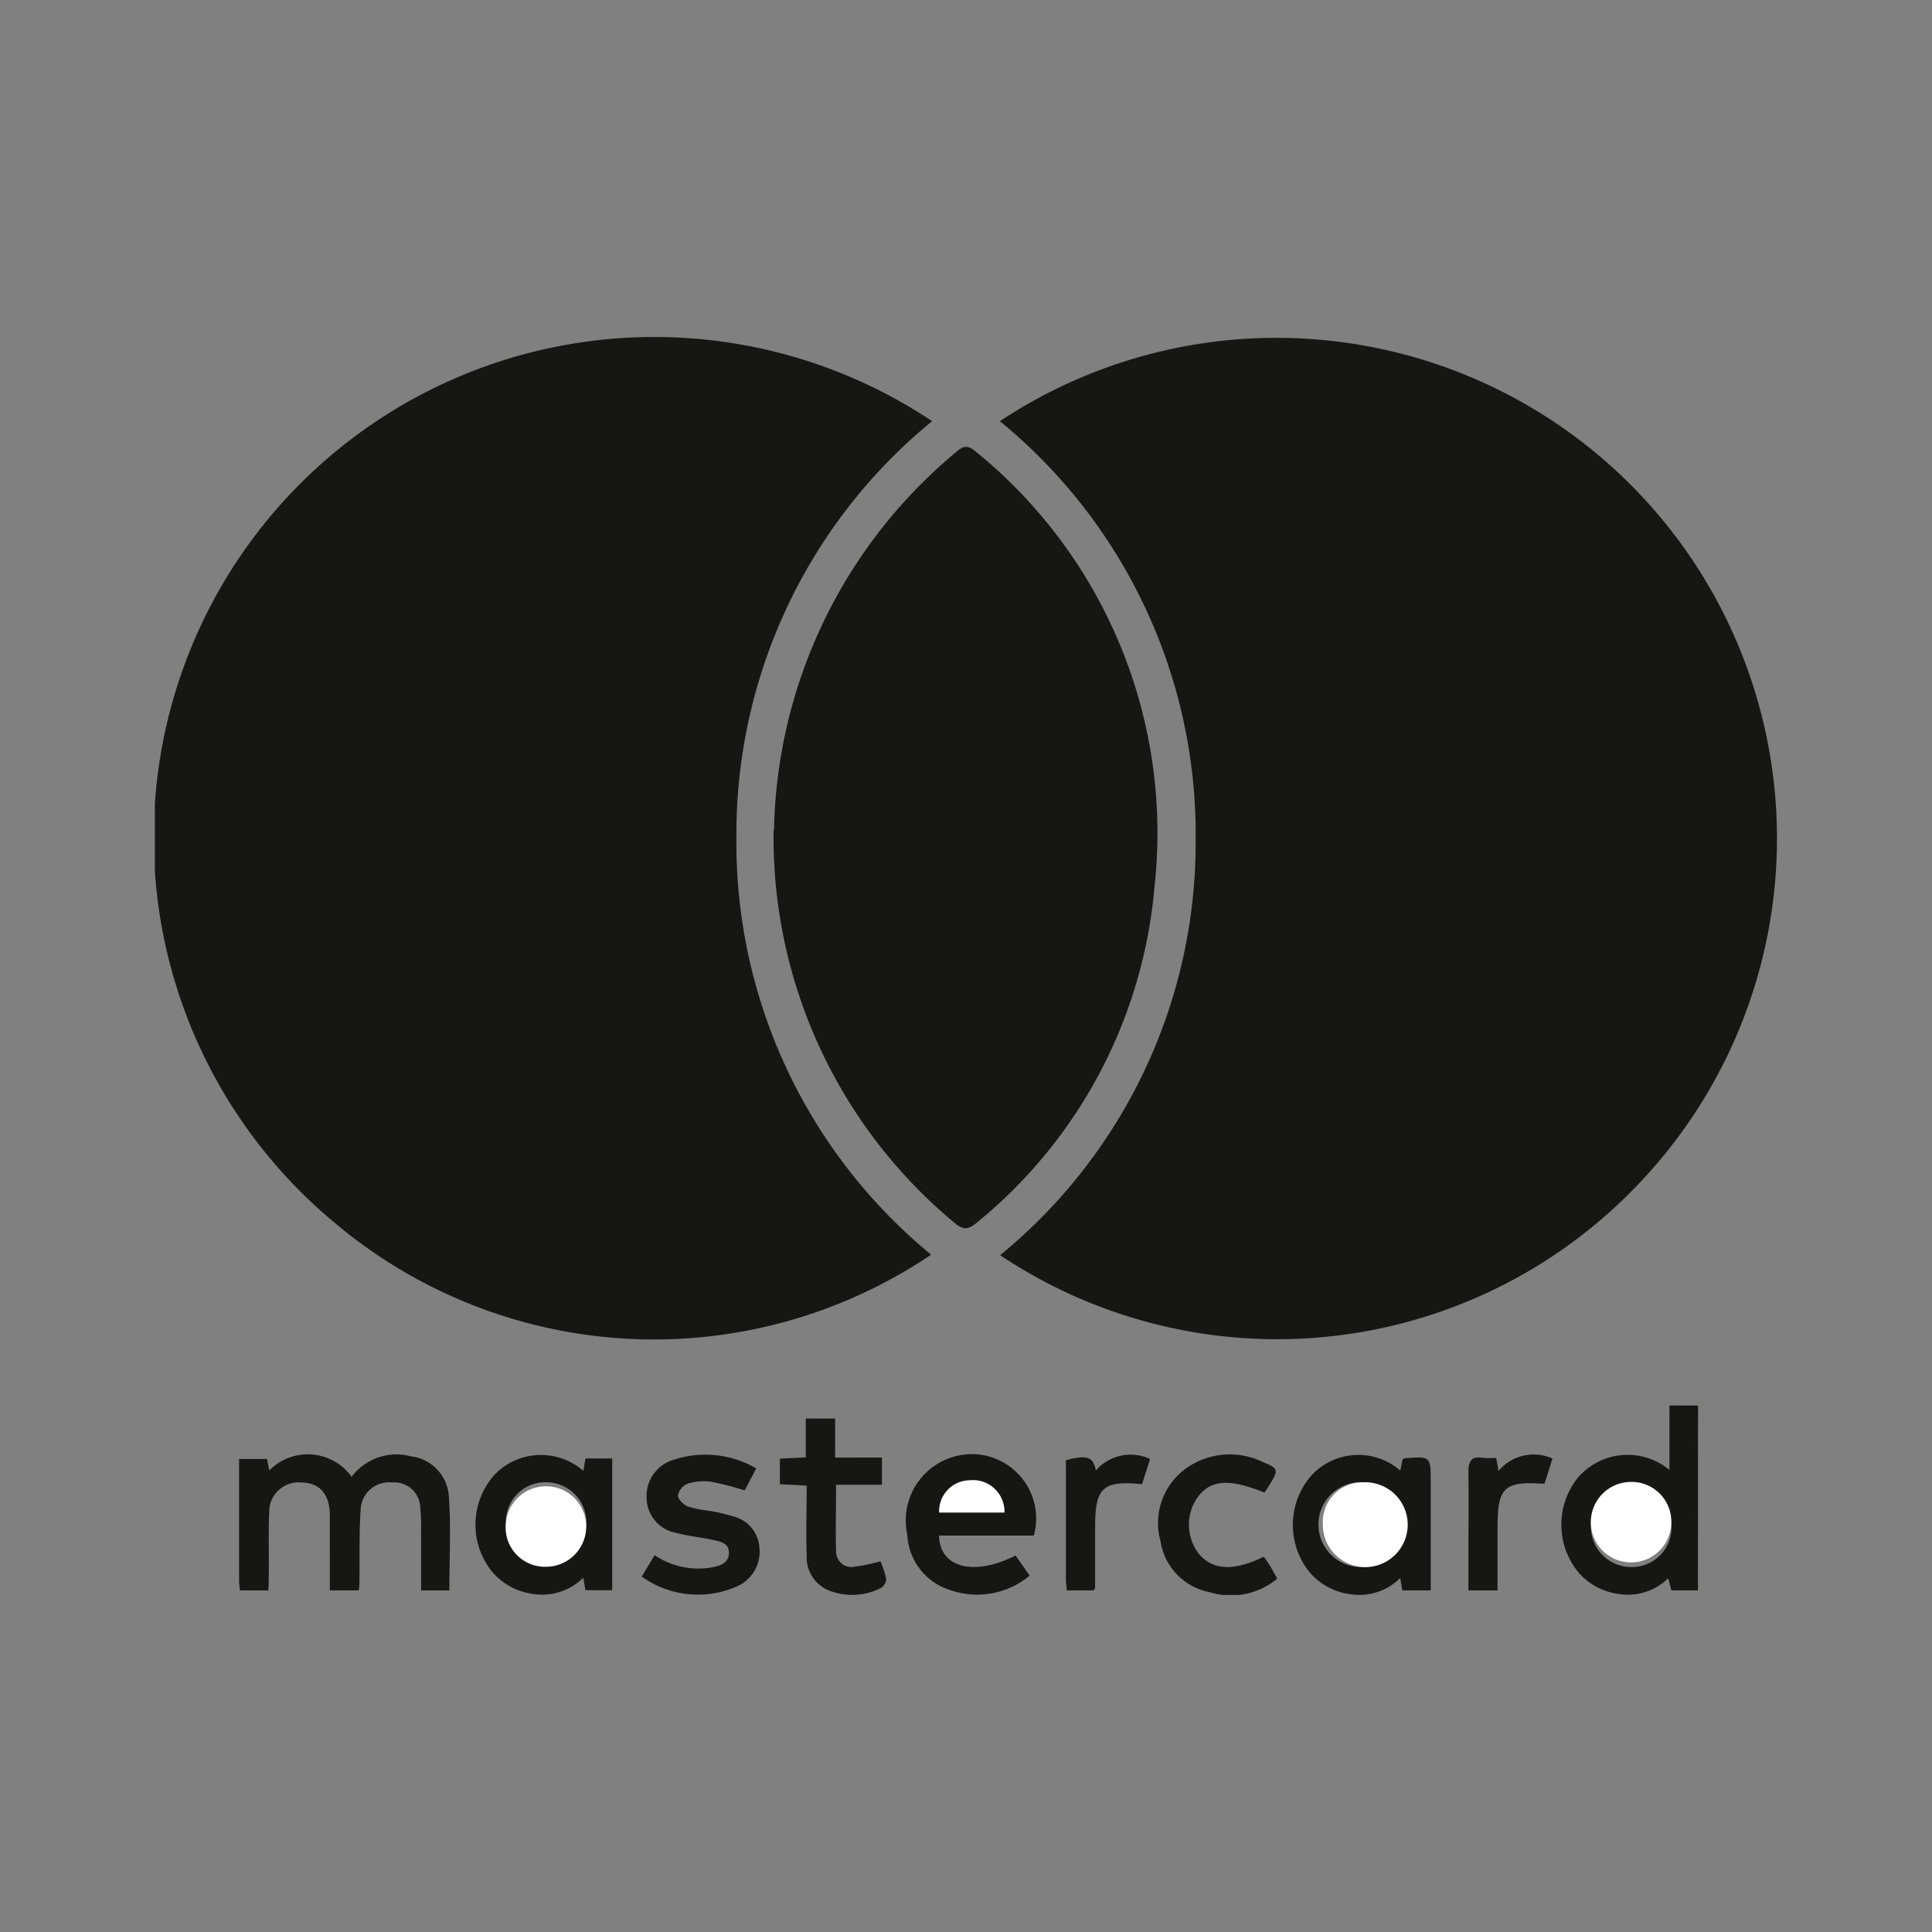
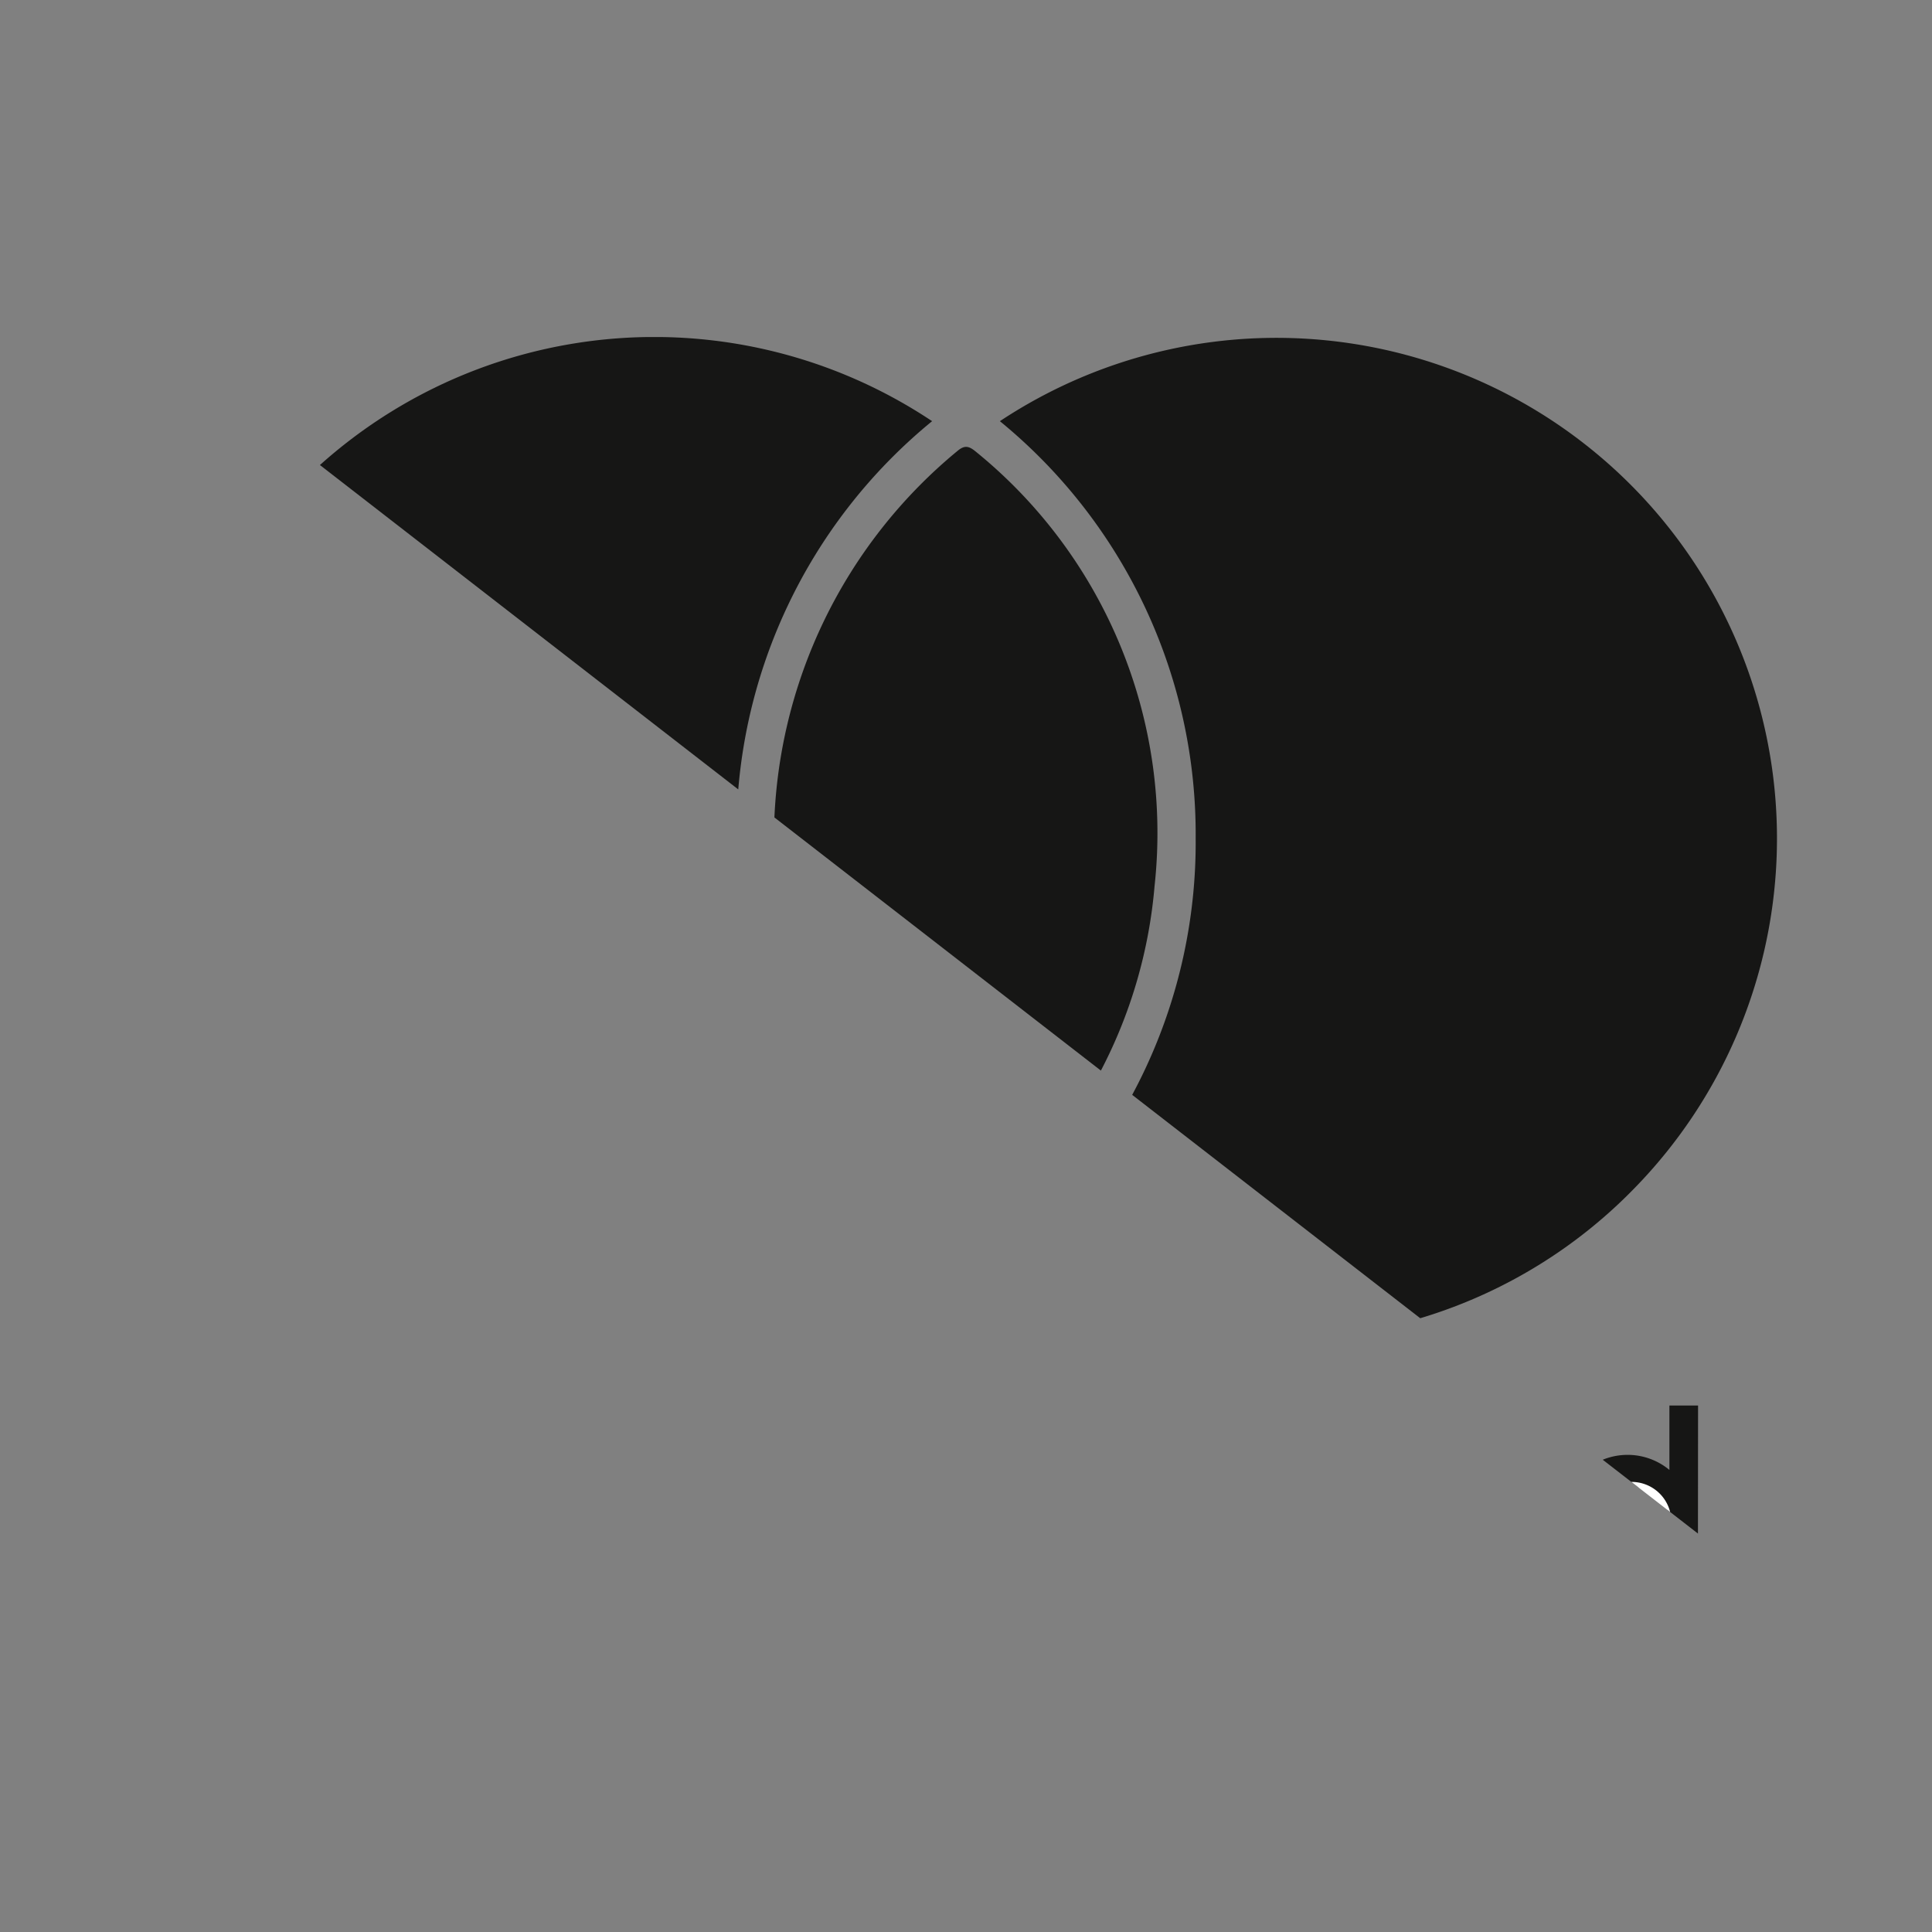
<svg xmlns="http://www.w3.org/2000/svg" width="24" height="24" viewBox="0 0 24 24">
  <rect x="0" y="0" width="24" height="24" fill="#808080" stroke="none" />
  <defs>
    <clipPath id="7qr5otn0ya">
-       <path data-name="Rectangle 8173" style="fill:none" d="M0 0h20.152v15.626H0z" />
+       <path data-name="Rectangle 8173" style="fill:none" d="M0 0h20.152v15.626z" />
    </clipPath>
  </defs>
  <g data-name="Cond_Icon_library_IB_24px Outline_icon-payment-mastercard">
    <g data-name="Group 9036">
      <g data-name="Group 9035" transform="translate(1.924 4.187)" style="clip-path:url(#7qr5otn0ya)">
        <path data-name="Path 5589" d="M79.377 1.044a6.218 6.218 0 0 1 7.889 9.522 6.19 6.19 0 0 1-7.886.838 6.622 6.622 0 0 0 2.429-5.18 6.629 6.629 0 0 0-2.432-5.18" transform="translate(-68.88 .001)" style="fill:#161615" />
        <path data-name="Path 5590" d="M9.655 1.046a6.624 6.624 0 0 0-2.431 5.181A6.623 6.623 0 0 0 9.643 11.4a6.153 6.153 0 0 1-7.414-.4 6.218 6.218 0 0 1 7.426-9.954" transform="translate(0 -.001)" style="fill:#161615" />
        <path data-name="Path 5591" d="M58.156 15.084a6.257 6.257 0 0 1 2.275-4.707c.089-.076.142-.067.225 0a6.1 6.1 0 0 1 2.227 5.406 6.051 6.051 0 0 1-2.2 4.171c-.108.092-.173.105-.288.006a6.221 6.221 0 0 1-2.244-4.88" transform="translate(-50.465 -8.959)" style="fill:#161615" />
        <path data-name="Path 5592" d="M8.257 106.641h-.345a1.171 1.171 0 0 1-.012-.117v-1.516h.347l.028.143a.67.67 0 0 1 1.023.079.694.694 0 0 1 .735-.255.534.534 0 0 1 .472.488c.029.387.007.779.007 1.178h-.351v-.762a1.9 1.9 0 0 0-.01-.253.322.322 0 0 0-.351-.326.352.352 0 0 0-.39.333c-.019.29-.011.581-.015.871 0 .042 0 .083-.008.136h-.36V105.681c-.011-.248-.134-.378-.353-.381a.366.366 0 0 0-.4.376c-.012.28 0 .56-.006.84 0 .037 0 .073-.006.127" transform="translate(-6.854 -91.071)" style="fill:#161615" />
        <path data-name="Path 5593" d="M133.8 102.67h-.329l-.04-.151a.709.709 0 0 1-.581.2.8.8 0 0 1-.526-.263.932.932 0 0 1-.018-1.182.814.814 0 0 1 1.14-.1v-.8h.356zm-.33-.819a.5.5 0 1 0-.5.529.49.49 0 0 0 .5-.529" transform="translate(-114.632 -87.101)" style="fill:#161615" />
        <path data-name="Path 5594" d="m108.2 105.216.027-.137c.015-.011.019-.016.023-.017.328-.027.328-.027.328.3V106.702h-.353l-.025-.154a.72.72 0 0 1-.633.2.792.792 0 0 1-.5-.279.933.933 0 0 1 .034-1.2.794.794 0 0 1 1.1-.054m-.457.144a.527.527 0 1 0 .493.524.492.492 0 0 0-.493-.524" transform="translate(-92.729 -91.133)" style="fill:#161615" />
        <path data-name="Path 5595" d="m31.467 105.224.027-.155h.332v1.636h-.333l-.026-.155a.73.73 0 0 1-.681.191.789.789 0 0 1-.474-.294.929.929 0 0 1 .057-1.181.8.8 0 0 1 1.1-.042m-.963.663a.5.5 0 1 0 .492-.523.491.491 0 0 0-.492.523" transform="translate(-26.145 -91.138)" style="fill:#161615" />
        <path data-name="Path 5596" d="M72.205 106h-1.178c.007.4.431.511.951.248l.175.25a1.019 1.019 0 0 1-.992.178.756.756 0 0 1-.528-.687.823.823 0 0 1 .816-1 .8.8 0 0 1 .756 1.011m-.366-.288a.39.39 0 0 0-.43-.4.384.384 0 0 0-.38.4z" transform="translate(-61.286 -91.112)" style="fill:#161615" />
        <path data-name="Path 5597" d="M45.907 106.219a.974.974 0 0 0 .713.15c.1-.019.207-.052.209-.178s-.11-.143-.2-.163c-.149-.033-.3-.045-.451-.086a.448.448 0 0 1-.372-.435.47.47 0 0 1 .346-.477 1.252 1.252 0 0 1 1.016.11l-.143.273a3.76 3.76 0 0 0-.421-.108.668.668 0 0 0-.294.027.2.2 0 0 0-.114.146c0 .046.068.113.121.135a1.459 1.459 0 0 0 .263.053 2.328 2.328 0 0 1 .308.072.427.427 0 0 1 .32.391.47.47 0 0 1-.262.469 1.2 1.2 0 0 1-1.2-.114l.159-.265" transform="translate(-39.698 -91.086)" style="fill:#161615" />
-         <path data-name="Path 5598" d="M59.982 102.073v.338h-.57c0 .289-.008.562 0 .835a.192.192 0 0 0 .234.183 2.466 2.466 0 0 0 .317-.067 1.164 1.164 0 0 1 .072.222.144.144 0 0 1-.072.113.789.789 0 0 1-.631.031.444.444 0 0 1-.285-.437c-.01-.284 0-.569 0-.869l-.333-.018v-.317l.322-.016v-.482h.364v.485z" transform="translate(-50.95 -88.154)" style="fill:#161615" />
        <path data-name="Path 5599" d="M95.62 105.416c-.44-.177-.667-.16-.829.057a.594.594 0 0 0 .011.7c.174.209.431.225.811.04.027.04.057.081.083.124s.051.091.083.149a.9.9 0 0 1-.85.165.763.763 0 0 1-.6-.631.837.837 0 0 1 .292-.885.936.936 0 0 1 .976-.1c.2.082.2.1.087.284-.021.035-.045.07-.066.1" transform="translate(-81.837 -91.062)" style="fill:#161615" />
        <path data-name="Path 5600" d="M85.91 106.673h-.327c0-.051-.01-.092-.01-.133v-1.484c.265-.068.339-.044.372.128a.573.573 0 0 1 .674-.143l-.1.313c-.485-.048-.582.041-.583.523v.761c0 .009-.009.018-.018.035" transform="translate(-74.256 -91.104)" style="fill:#161615" />
-         <path data-name="Path 5601" d="M123.716 106.686h-.359v-.368c0-.365.006-.73 0-1.094 0-.142.032-.209.183-.185a1.1 1.1 0 0 0 .162 0l.029.163a.568.568 0 0 1 .671-.154l-.1.313c-.5-.035-.583.043-.583.538v.786" transform="translate(-107.04 -91.116)" style="fill:#161615" />
        <path data-name="Path 5602" d="M135.922 108.1a.5.5 0 1 1-.507-.524.494.494 0 0 1 .507.524" transform="translate(-117.085 -93.354)" style="fill:#fff" />
        <path data-name="Path 5603" d="M110.182 107.584a.527.527 0 1 1-.5.528.494.494 0 0 1 .5-.528" transform="translate(-95.173 -93.357)" style="fill:#fff" />
-         <path data-name="Path 5604" d="M32.964 108.1a.5.5 0 1 1 .5.531.488.488 0 0 1-.5-.531" transform="translate(-28.605 -93.355)" style="fill:#fff" />
        <path data-name="Path 5605" d="M74.487 107.821h-.81a.384.384 0 0 1 .38-.4.39.39 0 0 1 .43.4" transform="translate(-63.934 -93.218)" style="fill:#fff" />
      </g>
    </g>
  </g>
</svg>